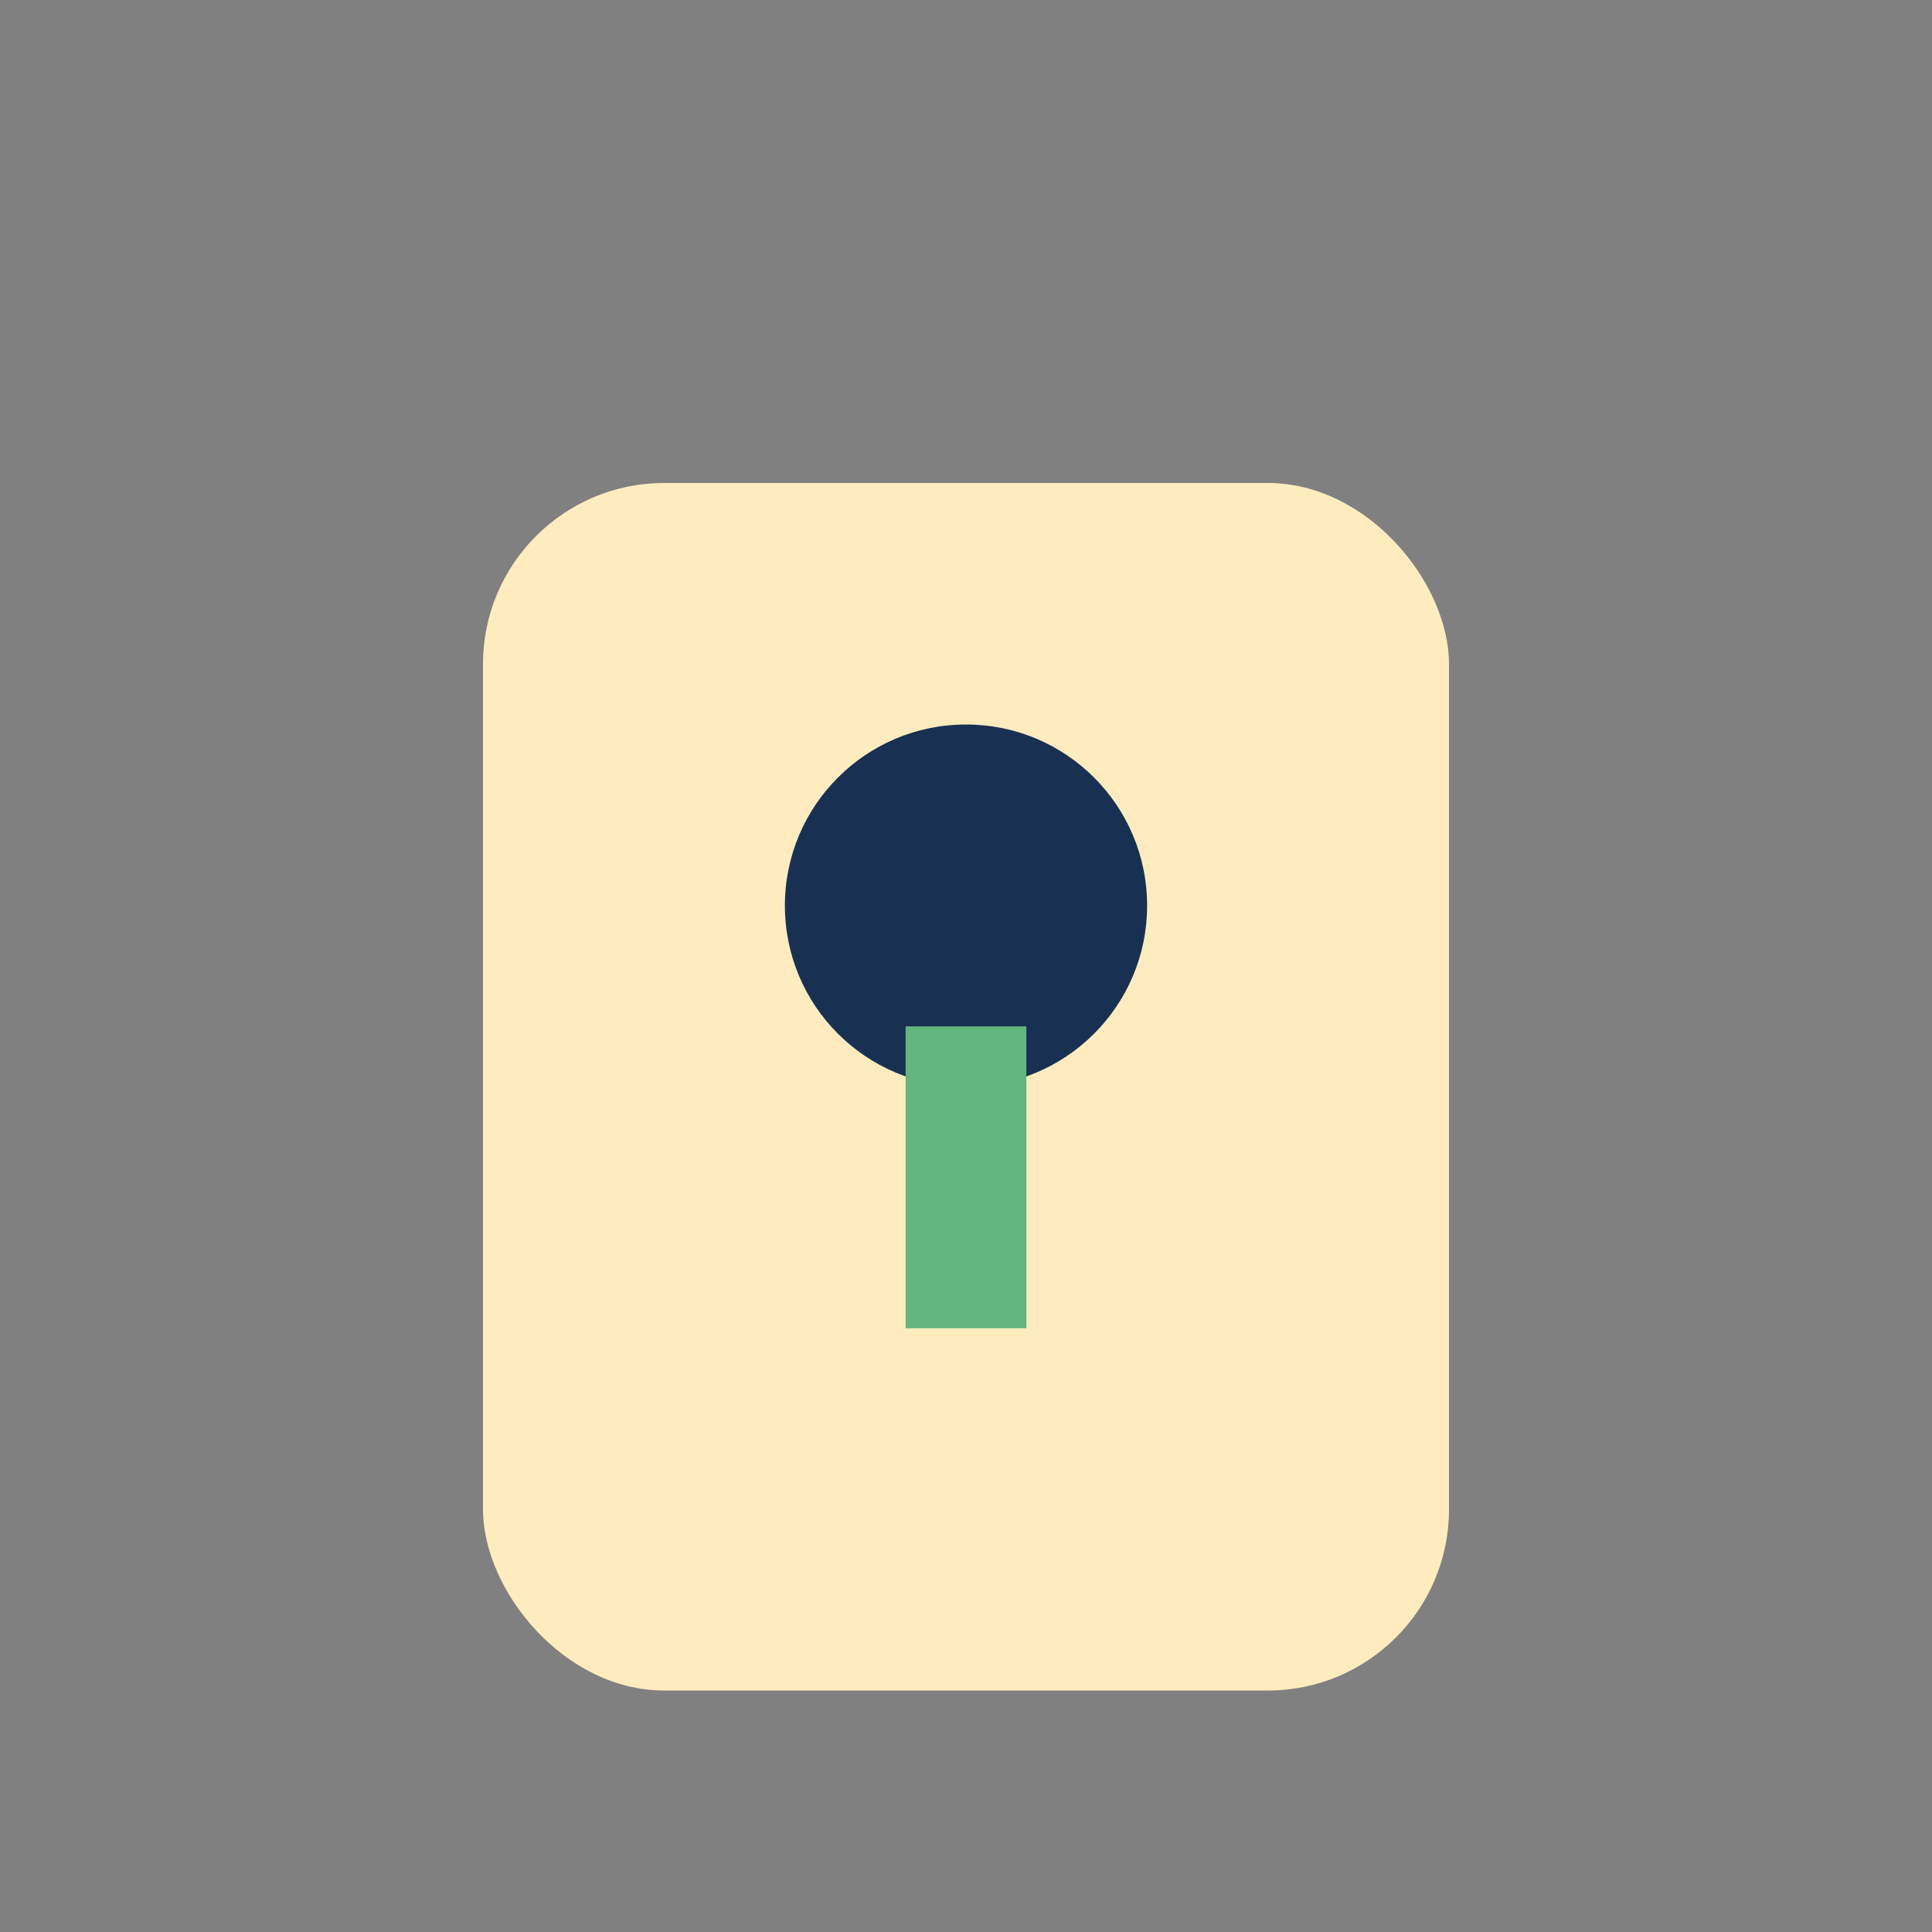
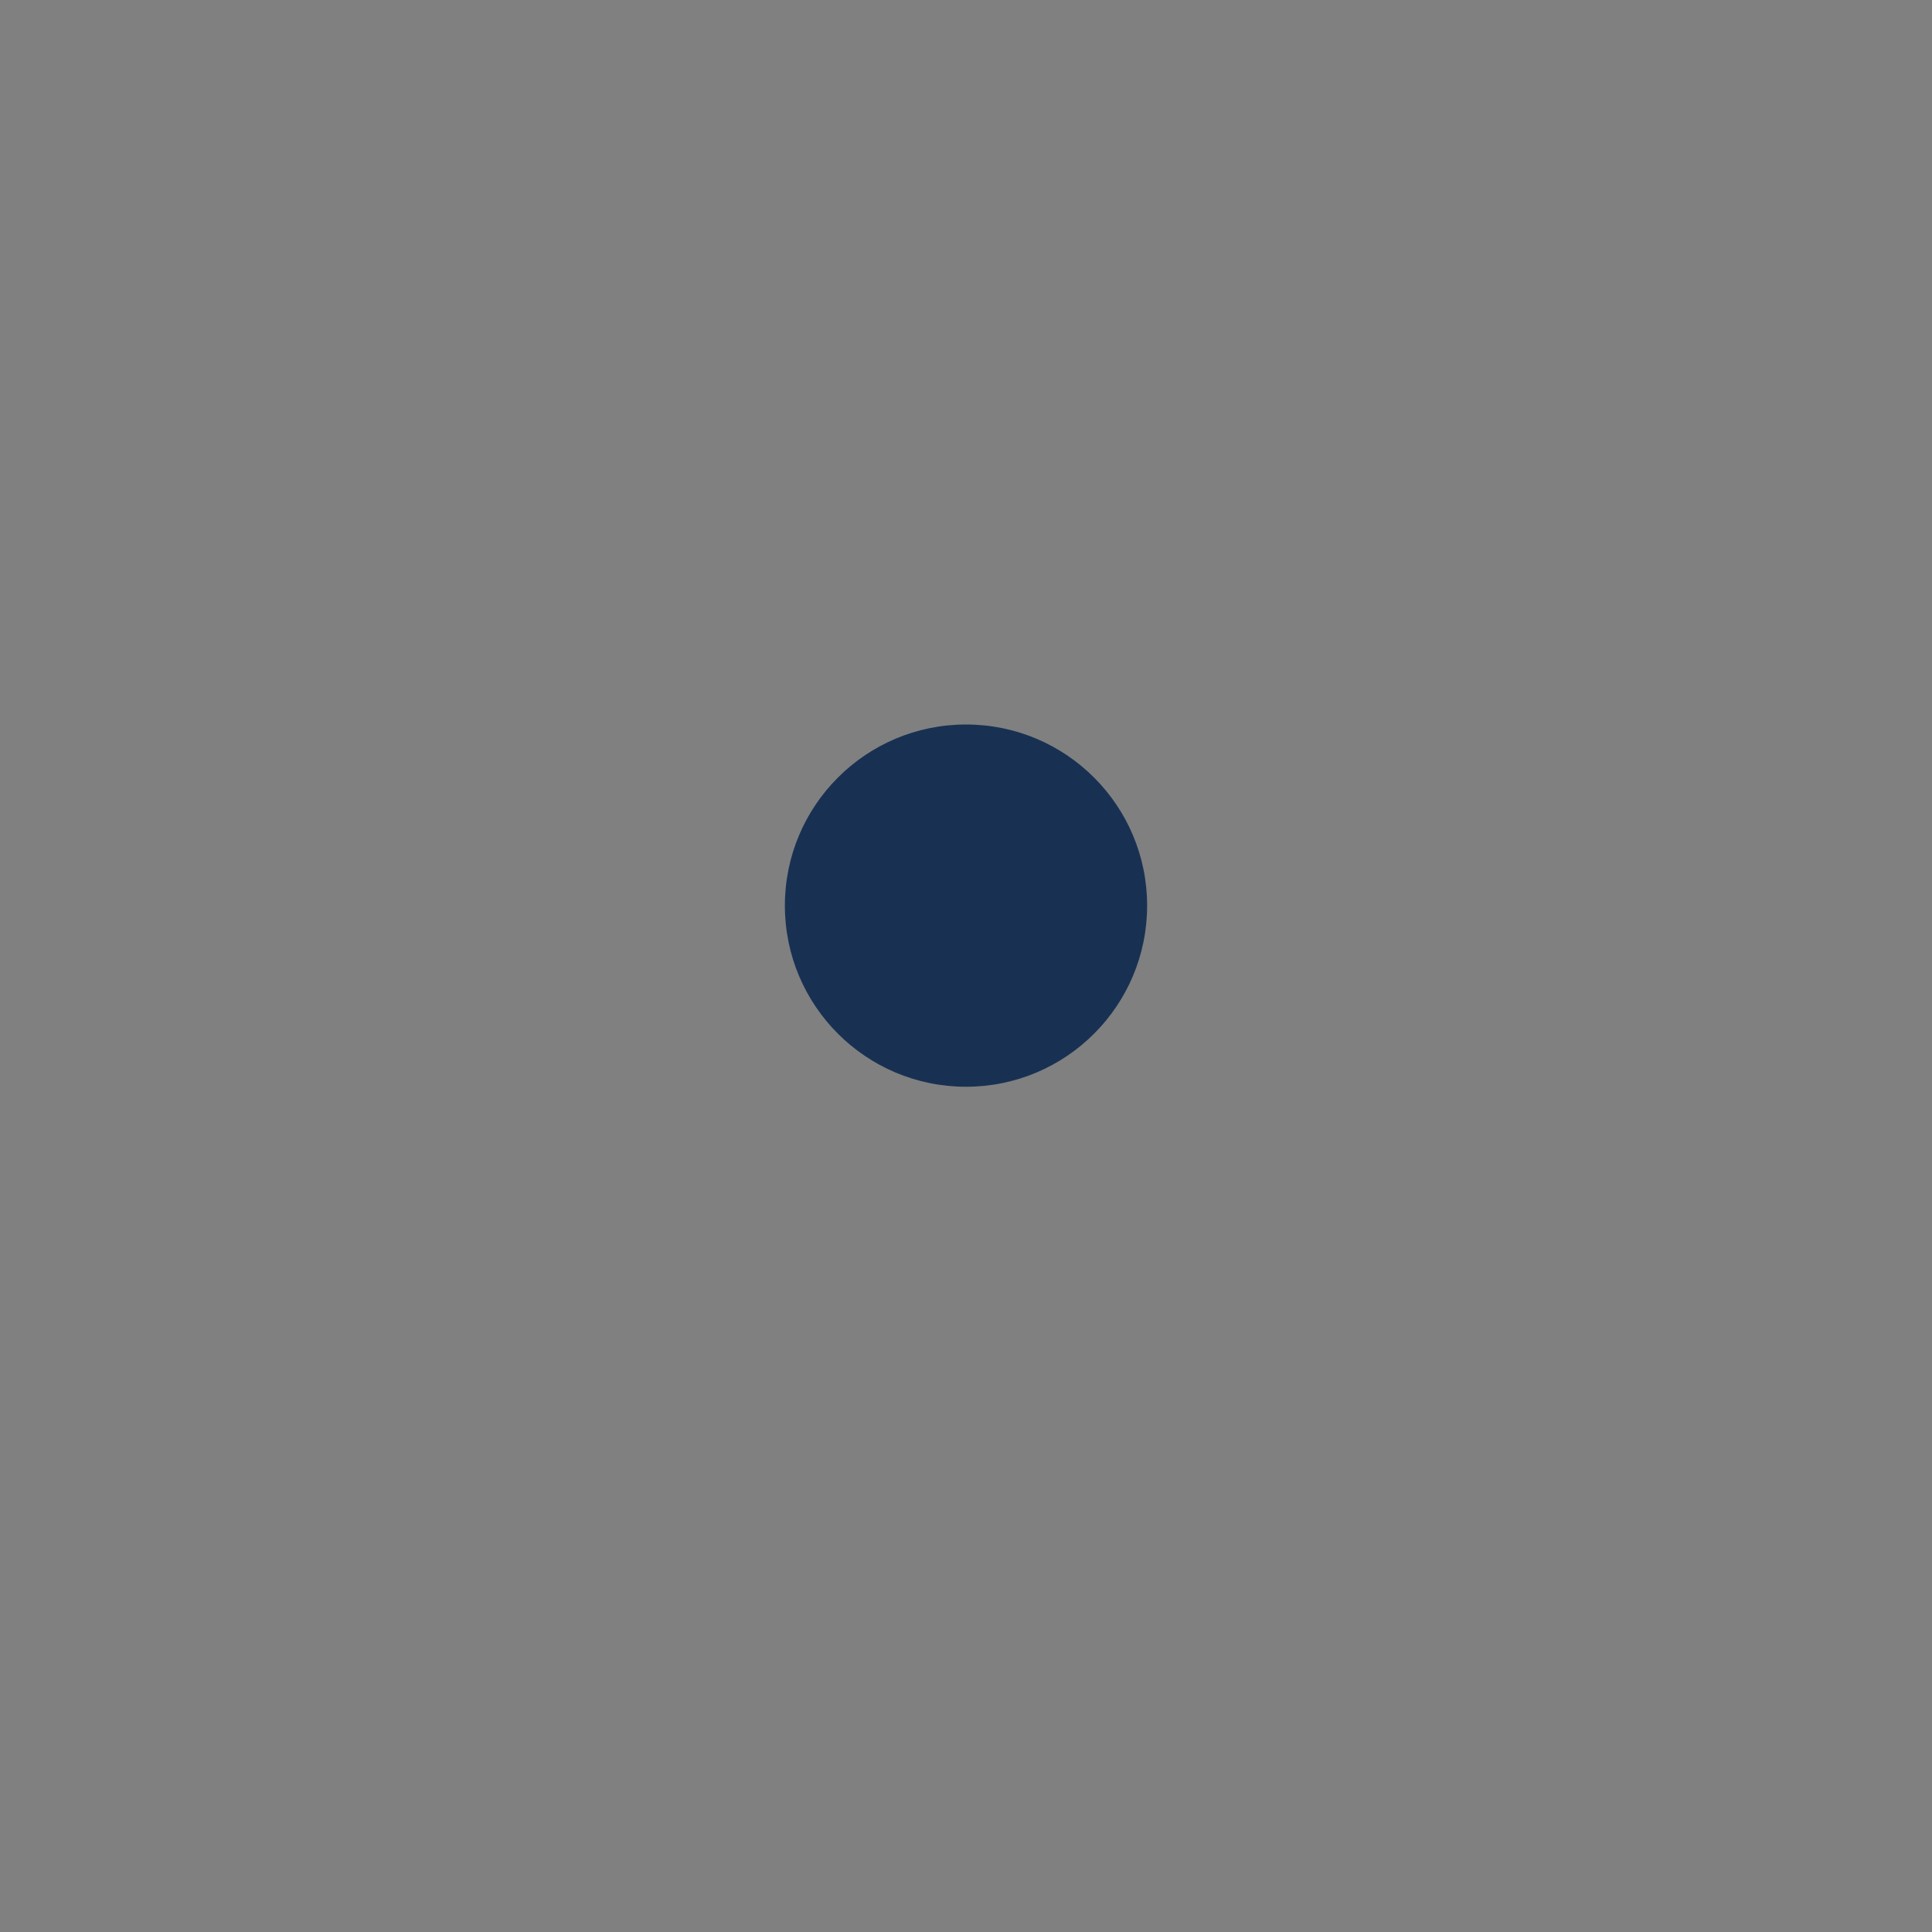
<svg xmlns="http://www.w3.org/2000/svg" width="32" height="32" viewBox="0 0 32 32">
  <rect x="0" y="0" width="32" height="32" fill="#808080" stroke="none" />
-   <rect x="8" y="8" width="16" height="20" rx="3" fill="#FFECBE" />
  <circle cx="16" cy="15" r="3" fill="#183153" />
-   <rect x="15" y="17" width="2" height="5" fill="#63B67E" />
</svg>